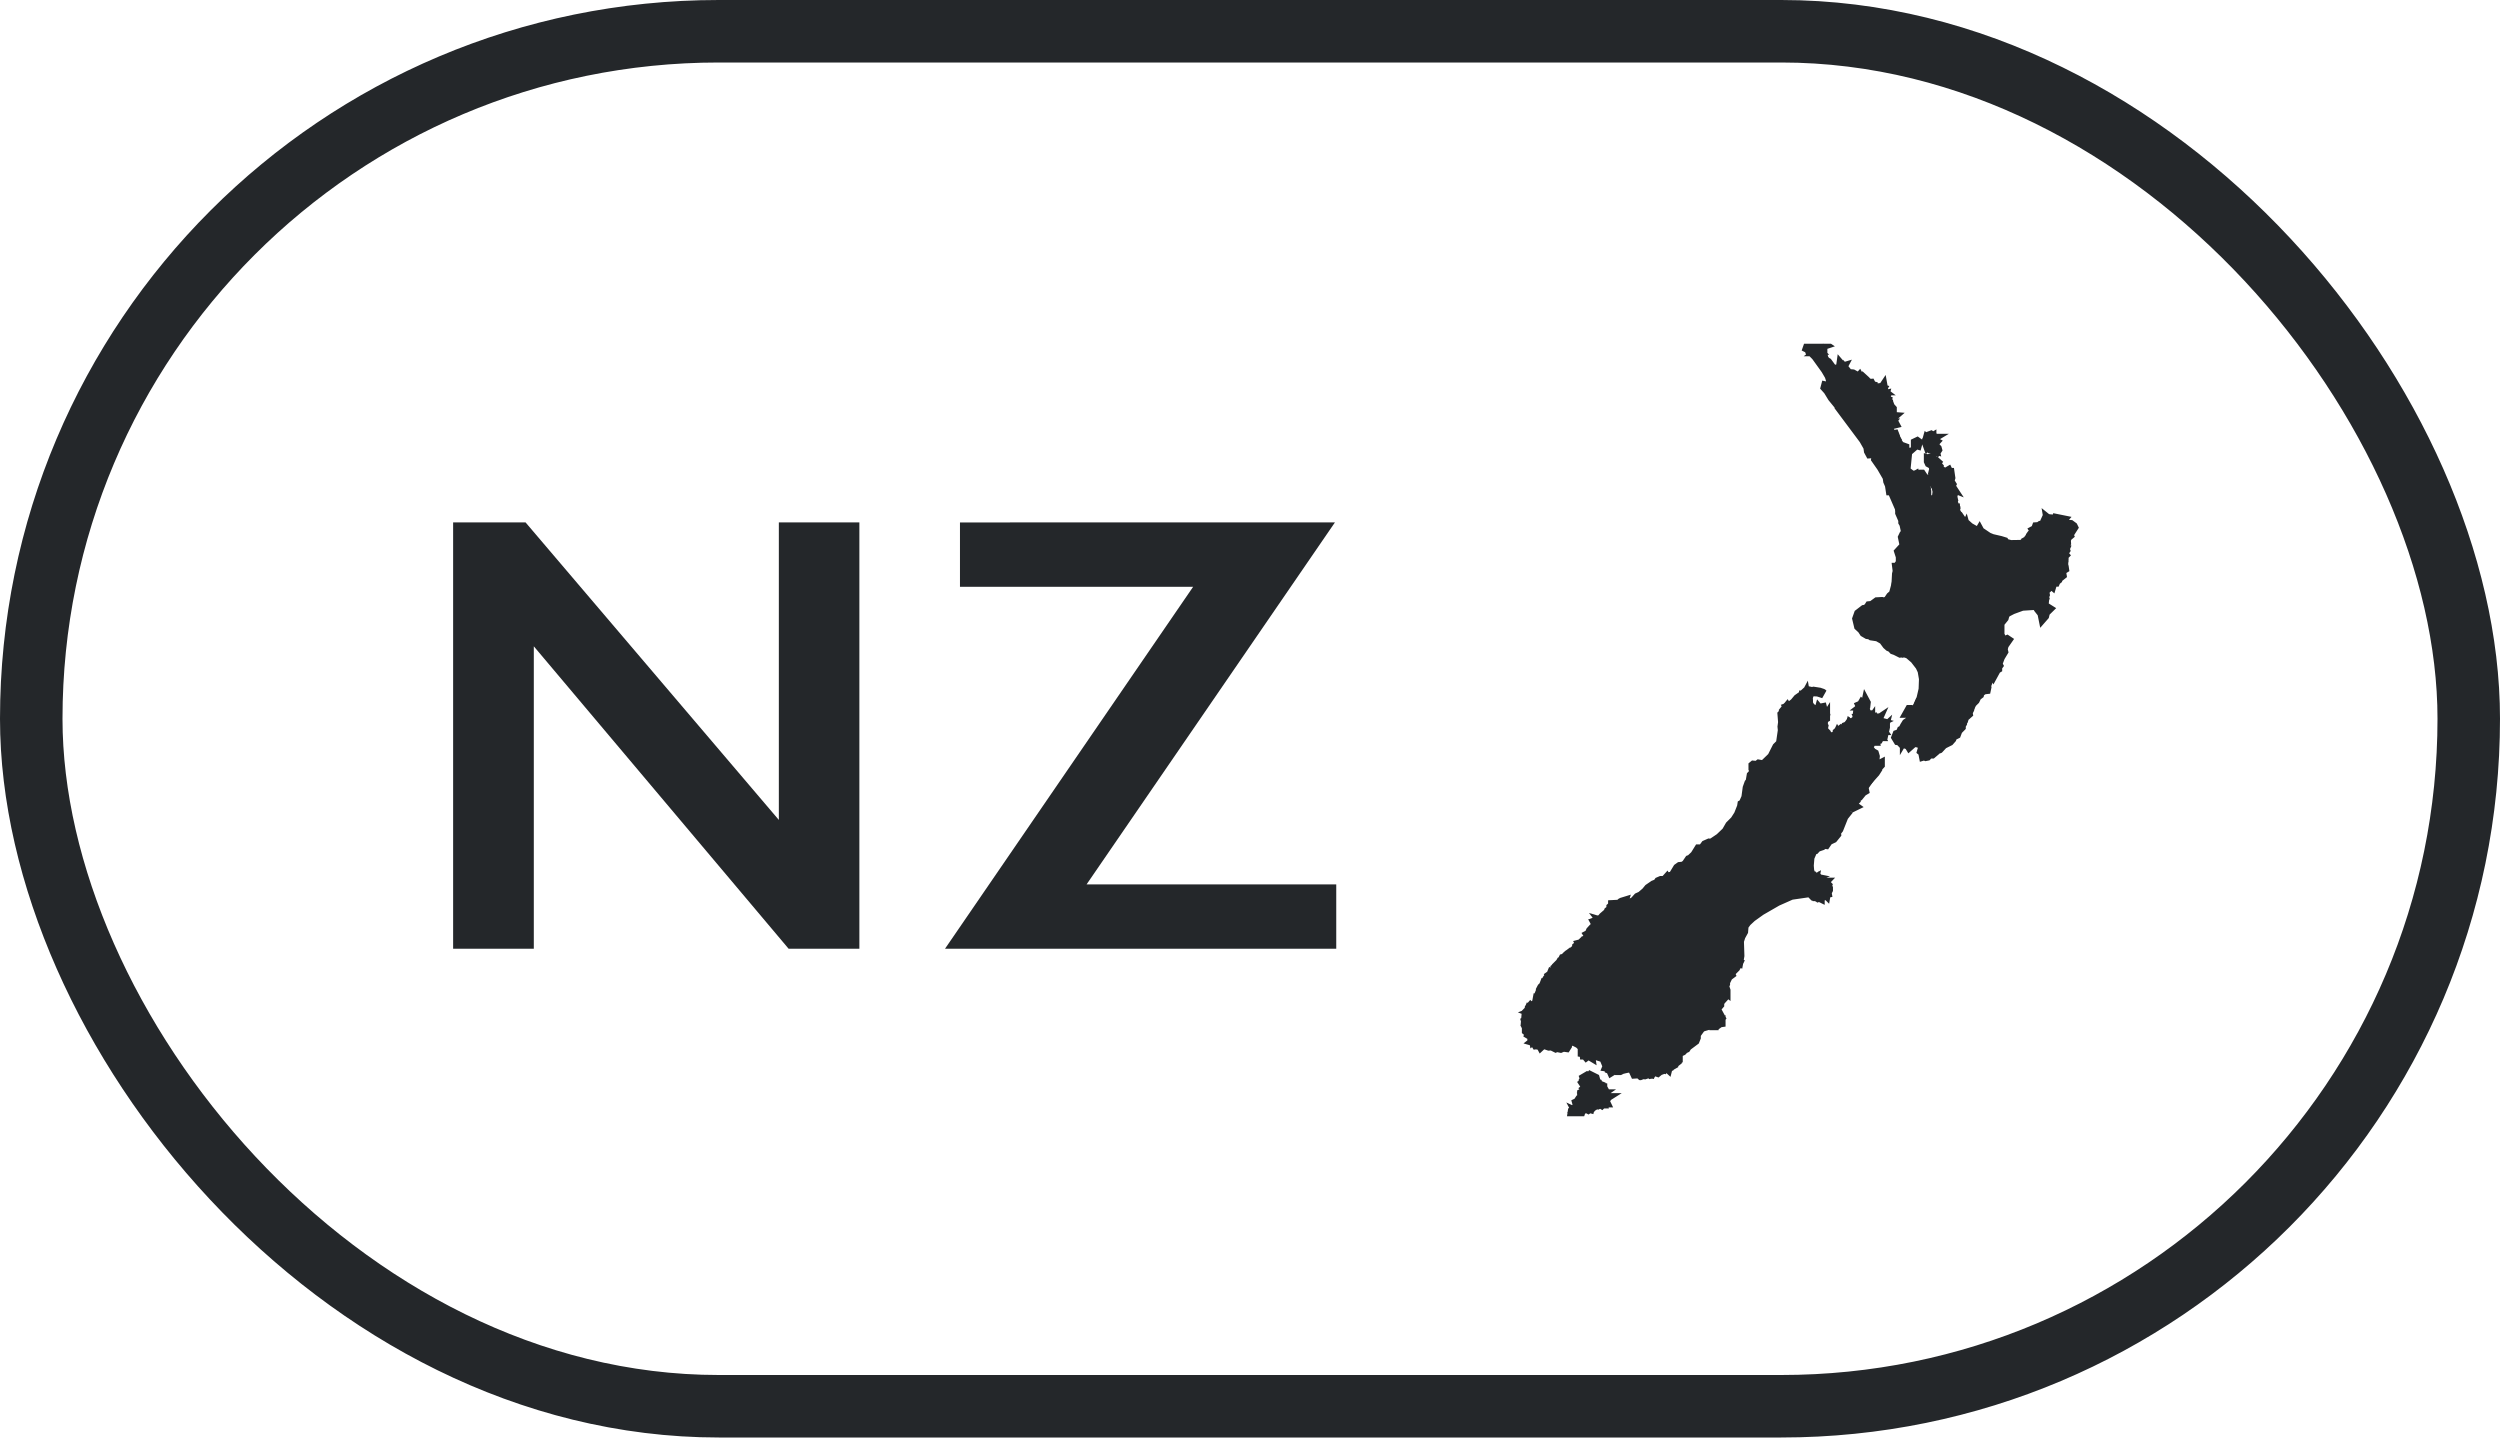
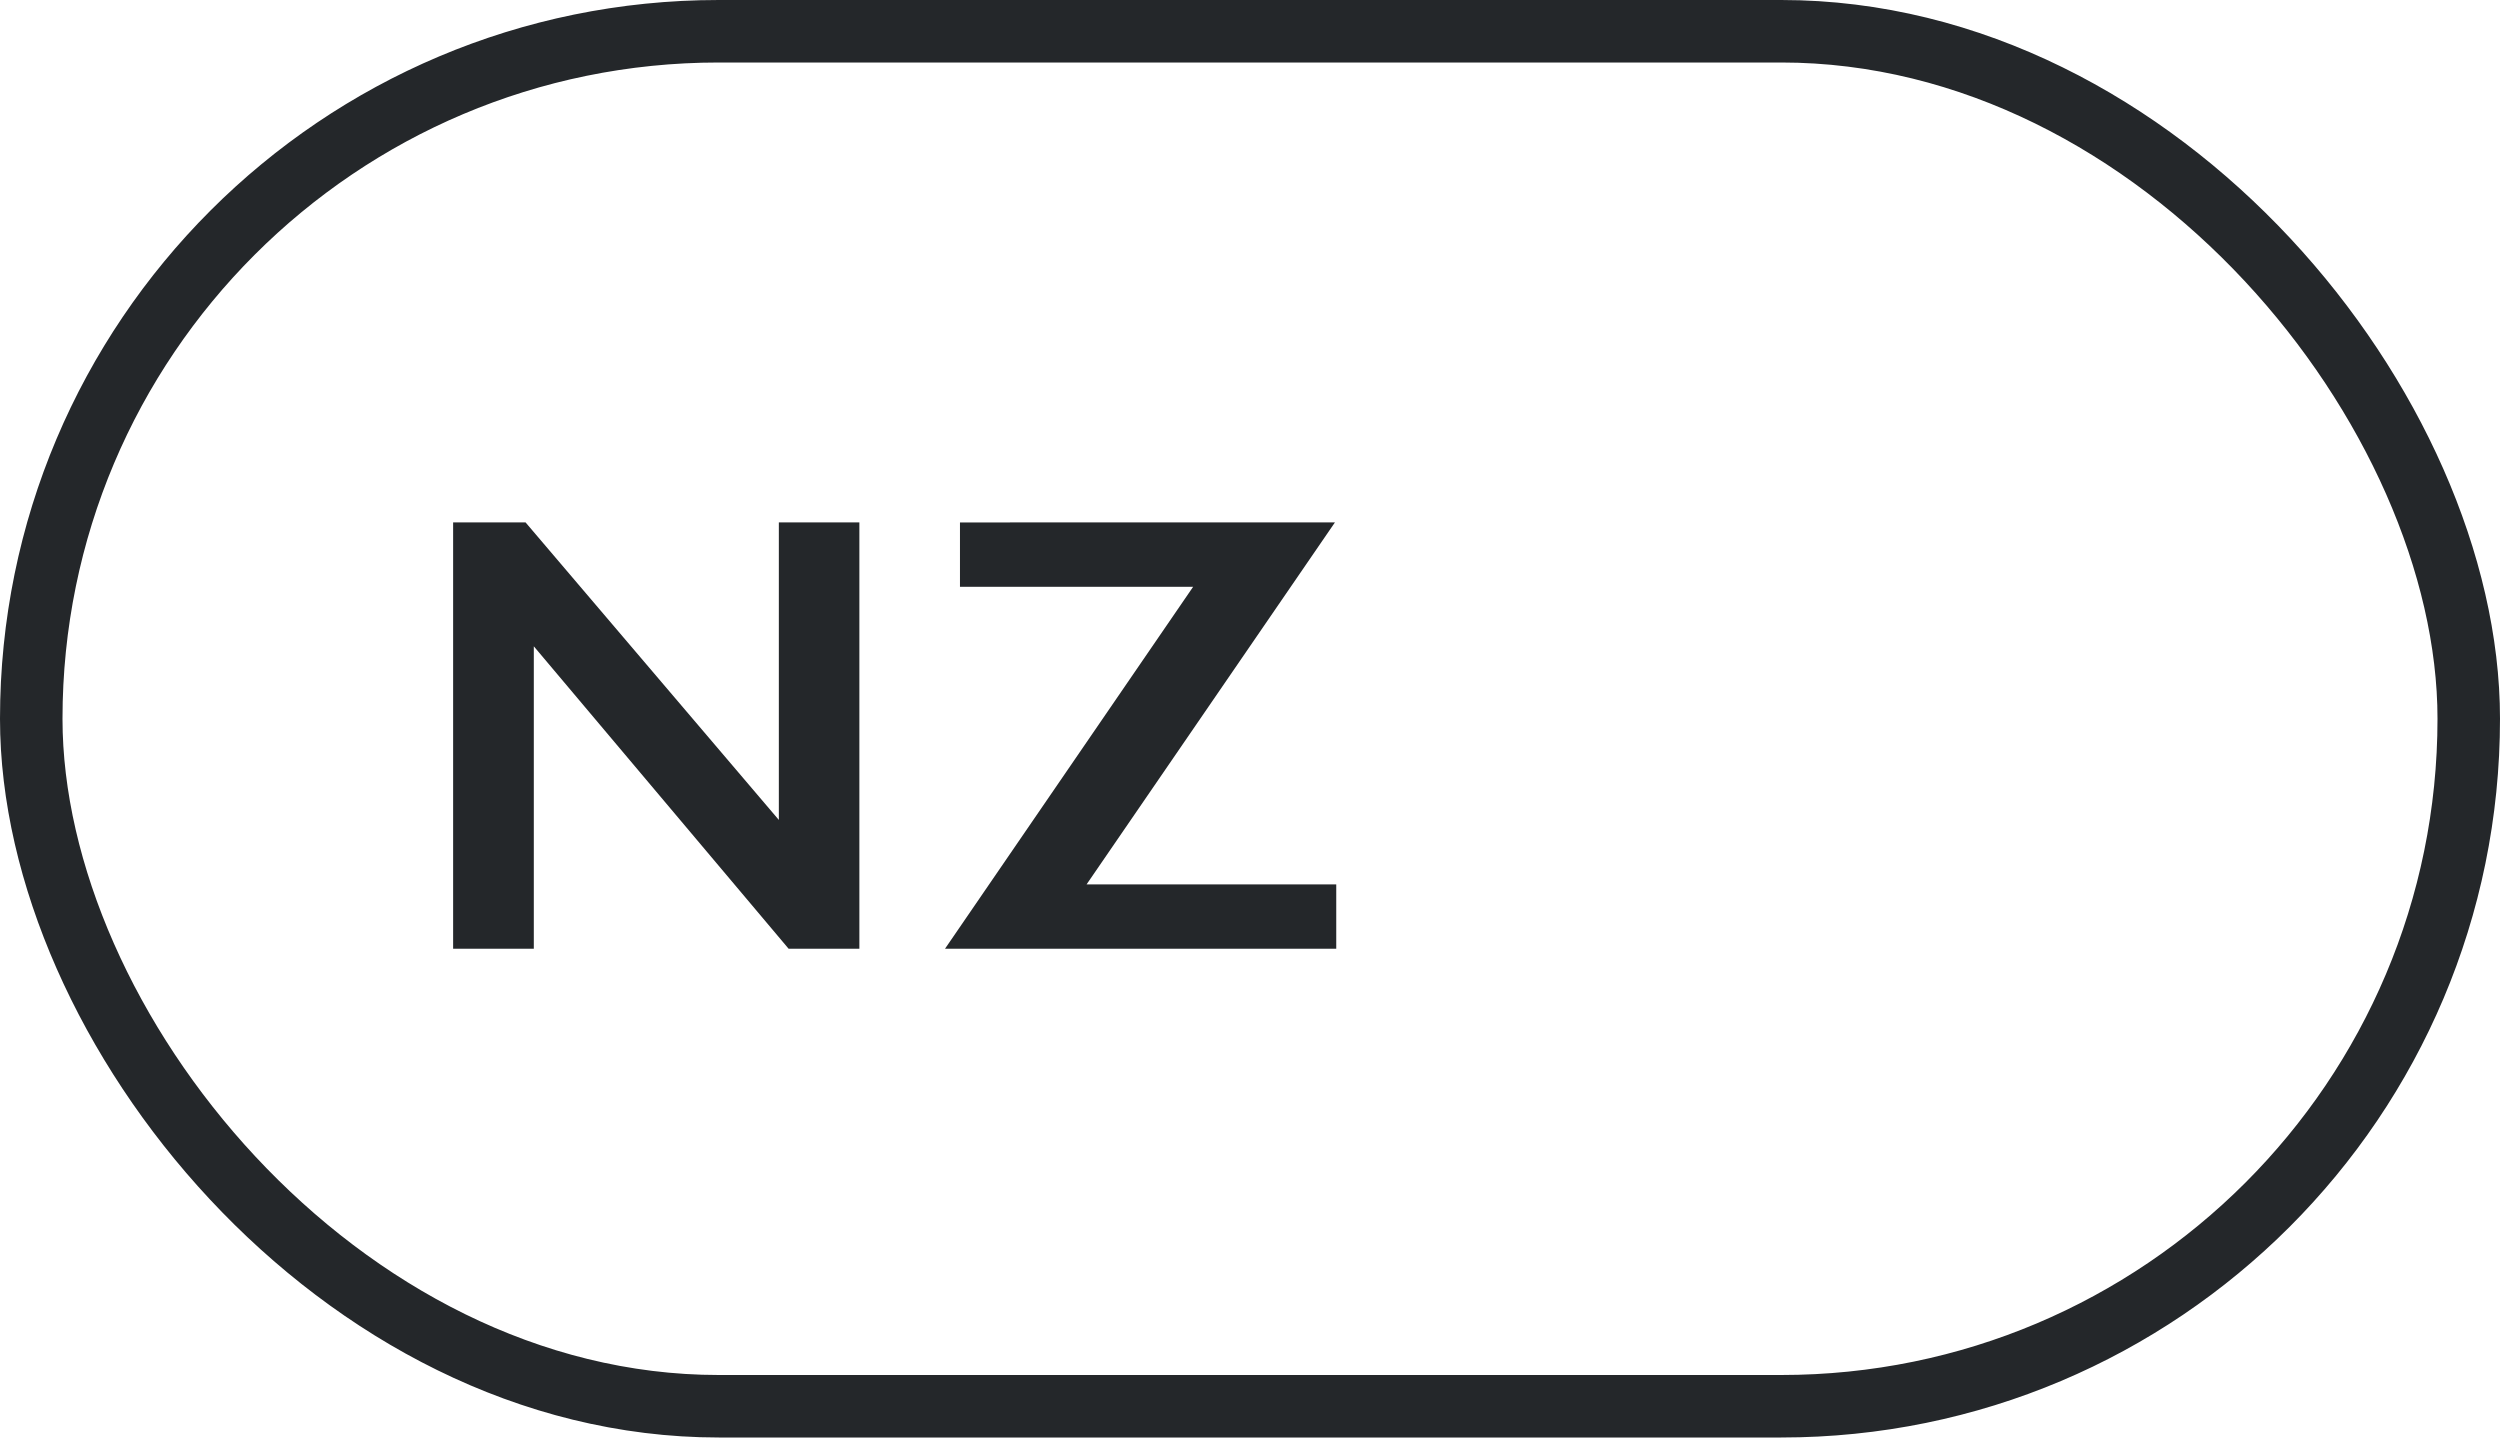
<svg xmlns="http://www.w3.org/2000/svg" width="80" height="46" viewBox="0 0 80 46">
  <defs>
    <clipPath id="clip-path">
-       <rect id="Rectangle_48" data-name="Rectangle 48" width="18.753" height="24.72" transform="translate(48 14)" fill="#fff" />
-     </clipPath>
+       </clipPath>
  </defs>
  <g id="NZ_black_outline" data-name="NZ black outline" transform="translate(-5868 -445.5)">
    <path id="Path_282" data-name="Path 282" d="M16.818,19.717l8.105,9.521V19.717H27.5V33.36H25.236l-8.154-9.678V33.36H14.5V19.717Zm25.9,0L34.771,31.3H42.76V33.36H30.24L38.18,21.778H30.719v-2.06Z" transform="translate(5868 442.5)" fill="#24272a" />
    <g id="Group_18" data-name="Group 18" transform="translate(5868 442.5)" clip-path="url(#clip-path)">
      <path id="Path_283" data-name="Path 283" d="M61.489,18.328l.039,0-.026.031.015.051-.019.04-.062-.072.034,0,0-.045Zm-.026-.157.033,0,.016.024-.015.026-.019-.01-.037.025.017.054-.032.056H61.38l-.022-.012-.037-.008-.018-.013.013-.019h-.052l.014-.022-.039-.029-.039.039,0-.073.042-.007,0,.031L61.3,18.2l.011.036h.046l.009-.04.061,0Zm-.368-.036.028.021-.009.078-.024.024-.016-.022-.018.031-.073.005-.018-.03.016-.035.075,0,.037-.039Zm-.11-.606.055.043-.007.071-.015-.025-.044.017.008-.015-.034-.021Zm.367-.4.033.024-.024.089-.072-.021,0-.062Zm-.664-.043.121.178.148.054v.027l-.037.024.007.032H60.9l.014.054.023-.006.049.04.042-.007-.031.027-.036-.007-.046.024-.068.013-.019-.018,0,.065.026.025.044,0,0,.014-.046.054-.028.034.007-.073-.026-.014-.018.038-.02.029.046.024.006.089-.033-.01.015.04h-.022l0,.023.058.084.047.007.012-.036.095-.025-.007.049-.088.009-.02.031-.046.007.052.09-.02.035.037.13.054.076-.048,0,.019-.016-.041-.035-.035.033-.062.013-.051-.093.02-.039-.046.044v.022l0,.035.016.017,0,.068.051.052.017-.056.033,0,.024-.033.062.01.008.038.023,0,.016-.033h.082l.02.045-.042.068.067-.06.014,0,.069.069.043-.007-.011-.049.078-.013.046.055.015.015.035.058.055-.033.026.042L61.5,18.5l.084.049.051.082-.017.039-.1.028-.049-.041-.028.01,0,.07-.1-.011-.02-.032-.064.082-.03.1-.048,0-.03-.029-.018.026.011.036.014-.015.035.036.036.075-.027.049-.087-.007.02.032-.023.019,0,.05-.1-.024,0,.051-.06.036-.07.037-.009-.016-.019.019.006.044-.024.021-.059-.055-.214-.494v-.047l.036-.016.062.012.03-.024.046.015.008.045-.023.03.029.038-.01.06.041.014.028.154.04.007-.048-.144.033.013.031.008.064-.01-.126-.021-.023-.026.073-.021.052-.066.026,0-.005.034.089-.1.037.022.027-.014.008.028.041-.033-.035-.026-.026.027-.021-.006-.021-.007-.061-.074-.073.016.012-.018-.046-.03.048-.043-.027-.05.048-.01.041.025.016-.027-.056-.01-.026-.007-.061.026-.034-.023-.037.014-.07.081-.02-.012-.023.052.012.035-.055-.017-.009-.021-.014.041-.066.048-.037,0-.028-.182-.055-.126-.018-.125-.186-.322-.183-.262.01-.064.047-.024.05-.012.1.178.109.066-.018.066.016.009.039.036.048-.027.006-.024-.046-.023.016-.037.035-.016-.055-.14.032-.1-.052-.048-.012.025-.039.01-.046-.049-.016.018-.05,0-.042-.028.024-.116.022-.014.085.039.074-.03.009-.038.08-.065.02.014.014-.052.075-.028,0-.05.074-.028,0-.05.049-.038Zm1.105-.164.024.016L61.8,17l.024-.014,0,.037.03,0-.03.018.006.041.013,0,.1.055-.032.035.005.058-.025.012.03.059h.027l.049.051.011.04-.04.062-.073-.032.008-.023.021.006-.009-.036-.041.02-.039-.007.009-.086-.054.014-.01-.029-.02,0-.07-.058-.019.025-.015-.042v-.048l.026,0,.016.032h.031l-.017-.037.007-.03-.018-.019.023-.014-.066-.021.007-.025.019.017.068-.026L61.708,17l0-.046Z" fill="#24272a" stroke="#24272a" stroke-width="0.282" />
      <path id="Path_284" data-name="Path 284" d="M62.648,19.479l.033.018.107.158.11.118-.013.016-.1-.089-.013.045-.062-.034,0-.056.06.018-.127-.146Zm.359,2.98.037-.035.034,0v-.051l-.027-.04.031-.043-.033-.048-.007-.1-.039,0-.012.035-.055-.009-.075-.091-.028-.059h.025l-.037-.036-.017-.044.019-.007.01-.074.149.042.06-.053-.122-.143.048-.089v-.051l.019-.007-.12-.054-.029.011-.017-.043-.077.01-.012-.035.023-.019-.008-.047.039,0,.086-.1.024.07.03.009,0,.039H63l.071-.037v-.019l.043-.007.027.039-.034.073.085.037.046-.108.13.049-.012-.035.049-.209-.058-.067-.083-.017-.052-.059-.043.007-.055-.028,0-.039-.016-.024-.019.007-.041-.114.019-.007-.042-.133.018-.027-.021-.032-.019.007,0-.031-.071-.052-.1,0-.071-.052-.008-.047-.051-.04-.063-.005,0-.039-.03-.009-.018-.062.052-.029-.025-.02.008-.023-.035-.016.009-.023-.026-.039.019-.007-.049-.021.028-.1-.035-.105-.094-.142.006-.062-.048-.091.037-.034-.038-.075.036-.053.036.056h.058l-.022-.051-.019.007-.016-.024.032-.041.02.013.027-.029-.018-.043h.023l.012-.034-.02-.013.036-.013v.045l.075.12-.02,0-.013-.033-.036.02-.02.063h.028V19.5l.041.054-.084.036.048.037-.034.01-.009.034.028-.017.016.041.026-.032.01.033-.029.014.046.02-.016.023.013.029.037-.028.03.026.026-.021-.025.058.08.009,0,.042.06-.047.026.017,0,.048.023-.049.01.036-.033.05.011.022.037-.037.066.009.008-.027-.032-.017-.05-.038v-.053l-.021-.014.012-.012.119.108.254.144L63.324,20l.021-.036.021.039.261.176.125.051.268.062.12.037.025.047.156.042-.107-.011v.031l.057.009.016.029.027.005.033-.022-.005-.036.339-.005.137-.065,0-.028.088-.05.011-.043.043-.036.006-.048L65,20.1l.05-.043L65.1,20l-.023-.036.056-.03.029-.081.081-.006.046-.033.05.006.049-.04.028-.062.016.028.054,0,.057-.073-.012-.072.036.029.042-.021.062,0,.038.1h-.1l-.09.028-.008.023.039.122-.023.019.012.035-.027.031.033.046.06-.055.053.057-.15.152-.156.483-.019.008-.182-.164-.034,0-.017-.023-.029.012.046.08-.036.035.021.011,0,.038-.048.019-.016.046.017.023-.081.023,0,.031-.067.042-.093.023.011.016-.023.019.028.039-.053.131-.33.171.026.159H64.46l-.022.039-.035-.016-.024.07-.029.011.011.016-.062.015-.03.062-.034,0,0-.02-.056.023-.035.054.011.016-.058.073-.087-.006-.052-.059-.042.026-.021-.012-.036.035-.04-.024-.028.011-.016.046h-.024l.007.027h-.049l-.016.117.015,0-.027.03.011.086-.154.16.028.11-.239,0-.046.109.043.114-.045-.013-.067.026.038.056-.082.022Z" fill="#24272a" stroke="#24272a" stroke-width="0.282" />
      <path id="Path_285" data-name="Path 285" d="M57.931,28.162l.015.059-.012.037.023.034L58,28.3l.034-.023.021.013,0,.042.039-.015.011.017-.028.032,0,.063.017.026.041.006v.021l-.03.065.039.039.059-.023.023.034-.012.037.043.027-.012.037.049.035.051,0-.02.007-.038.09.041.006.029-.012.033.031-.012.037.027.022.029-.011.006-.046.12-.024.01-.058.049-.018.036-.057,0-.042.035,0-.1-.017.008-.024.035,0,0-.033.133-.094-.007-.029.064-.014.008-.024,0,.021h.025l0-.033.078-.03.021.013.008-.024.039-.015-.007-.029.035,0-.033-.105.033-.024,0-.042.037-.036.05,0,.034-.078.048-.019,0-.033.056.01.026-.053.081-.043-.007-.029.029-.066.04.005.041.081.041-.049.2-.039.028.042.121-.008-.015.07-.163.235-.021.074.017.085-.067.04-.12.148-.061.033-.023.031v.042l-.082.078-.013.089.055.039-.047.023-.027-.046-.076.015-.13.112-.041.128.03.017-.063.079-.159.4-.079.1.007.066-.111.137-.149.07-.084.122-.056-.008-.071.05-.154.052-.062.066h-.036l-.06.087-.073.17L57.9,30.7l.012.152.048.172-.009.01-.027-.071-.036.055.049,0,.012.021.046.007,0,.028.045.009-.123.045-.065,0-.039.029.013.065.016.015.018-.054.009.038.023-.007.018-.055.036,0,.015.031L58,31.145l.008.014.065-.037-.022.108.015.01.056-.122.033.033.014-.009.028.019-.037.1.01.031.056-.13.023.033.021-.01.023,0,.024.016,0,.039,0,.031.04-.044.038,0-.018.019.043.033-.011.029.028.013.015-.031.033.034-.017.039.031.014.015.04,0,.06-.023.045-.024.013.009.054-.03.006-.006.034-.031-.031-.027.071-.1.029v-.027l-.043-.042.009-.068.035-.036-.029,0-.01-.025.035-.009,0-.036-.029,0-.013-.026-.033.025.013.09-.024.03.009.068.047.052v.035L58.19,31.7l-.035.017-.039-.021-.047,0-.019-.02-.014-.034-.03.012-.034-.035-.026-.04-.051-.01-.571.083-.451.2-.52.3-.292.209-.156.145-.122.168.025.026-.009.111-.085.154-.049.153.015.468-.038.218-.044-.017-.056.011-.085-.035-.03.012-.033-.033-.061,0-.059-.033-.046.007,0-.022-.1-.018-.283-.128-.066.072-.019.088-.016-.005-.022.043-.08.032-.028.034-.021-.014-.054.033L54.5,33.8v-.058l-.042-.007-.028.034-.056.01-.012-.018-.048.042-.18.013-.007-.032-.032-.01.024-.021-.019-.05-.059-.034-.049-.1L54,33.529l-.08-.3-.074-.017-.079.053-.107-.05-.043-.165-.025.021v.057l-.11-.015L53.513,33l-.035-.055.027-.056-.007-.031-.074-.017-.03.012-.049-.038.024-.02-.017-.027.033-.046-.023-.036.025-.02-.007-.031.025-.02-.012-.018-.013-.04.02-.007,0-.114-.058-.091.03-.011.011-.061.055-.031-.012-.018.035-.024-.007-.031.036,0,0-.043.03-.011-.007-.031.03-.011.011-.06L53.6,32l-.022-.148.03-.011.027-.054h.026l.015-.072.1-.059.031-.067.052,0,0-.043.06-.023.008-.025.042.006,0-.043.024-.02-.017-.027.046-.006.038-.037,0-.078.083-.043.016-.051-.017-.082L54.2,31.1l.016-.05.045-.006.064-.091h.061l.082-.064.035.053.07-.027.036-.058.046-.007.016-.05.07-.027.018-.029.018.026.046-.007.008.03.046-.007,0-.034.062-.057-.023-.035.038-.037.066-.014-.019-.048.078,0,.059-.044.012.017.03-.011,0-.034.066-.014v-.055l.03-.011.051-.075.032.01,0,.034.056-.01.047-.062,0-.034.05-.019-.023-.035.044-.028-.007-.03.03-.012-.012-.017.037.018.024-.02-.007-.03.03-.012.011.017.059-.045.021.014.04-.015,0-.043.034-.024-.015-.06.113-.076-.016,0,.008-.025.052,0,.034-.024.048.014-.008.025.02-.008.048-.04-.011-.017.019-.029.031.01.038-.037.033.031.105-.03.037.018.074-.04.039.04.03-.011.052-.053-.028-.022.009-.025.04-.016,0-.1.081-.01.044-.028.013-.038.046-.007,0-.064.048-.04.011-.059.08-.031-.007-.03.065-.014.021.013.1-.038-.012-.017.02-.008-.012-.017.031-.066.083-.043v-.055l.072-.061.007-.046.075-.018.088-.11.079-.03.021.013.044-.028,0-.088h.026l0-.042.032-.045L57.59,28.5l.065-.014.054-.085.069-.026.018-.028-.011-.071.048-.039-.015-.059.069-.026.008.029Z" fill="#24272a" stroke="#24272a" stroke-width="0.282" />
-       <path id="Path_286" data-name="Path 286" d="M65.81,19.587l.213.043-.036.041L66,19.7l.025.011.035.035.045.022.156.013.084.062.017.035-.15.234.011.025-.067.057-.029.1.005.077-.081.091v.047l.053.024-.014.033.016.045-.021.031-.053.019-.008.04.056.065-.026.027,0,.05-.038.028.036.046v.04l-.009.038v.094l.015.047.01.069-.05.031-.042.072.016.1-.126.1-.009.038-.058.047-.017.04-.03,0-.067.051-.017.056-.081-.07-.06.021-.047.053-.008.07.056.013-.065.061-.022.071.012.066-.026.045.013.034-.017.122-.079-.025-.017-.023.022-.039-.017-.023-.023.019-.027-.019,0-.031-.037.035-.038-.035-.031.043-.013-.035-.014.016-.081-.008L65.074,22l-.027.031L65.009,22l-.029.012-.011-.085-.04,0-.033.023-.04-.073-.029.011-.038-.054.018-.027-.014-.054-.055-.008,0-.019-.029.011.056-.112-.081-.028-.059,0-.067-.043,0,.109-.263-.134.062-.015-.011-.016.029-.011.024-.07.035.016.021-.039h.024l-.026-.159.33-.171.053-.131-.027-.039.023-.019-.011-.015.093-.023.067-.042,0-.031.081-.023-.017-.023.016-.046.048-.019,0-.038-.021-.011.036-.035-.046-.08.029-.011.017.023.034,0,.182.164.019-.008.156-.483.15-.152-.053-.057-.06.055-.033-.046.027-.031-.012-.035.023-.019-.039-.122.008-.023.09-.028.1,0-.038-.1.122.016Z" fill="#24272a" stroke="#24272a" stroke-width="0.282" />
      <path id="Path_287" data-name="Path 287" d="M63.567,24.955l-.049,0-.038-.036-.018.028-.078-.041-.008.024-.071-.013-.013-.036-.062-.017.008-.024L63.2,24.82l.056-.043-.033-.029.02-.06-.032-.029.012-.036-.039-.109.03-.064-.048-.033-.019-.045-.03-.008.02-.06-.036-.016v-.02h-.05l.008-.024-.043-.045-.04,0v-.02l-.08-.009-.028.031-.06-.069.043-.08-.026-.02L62.841,24l-.011-.016.032-.043-.021-.012.083-.269-.008-.047.019-.008v-.052l.033-.023-.058-.048.024-.071-.058-.048.063-.015.034-.075.044-.007.018-.028.076-.03.03.008-.03-.13.018-.028-.015,0,.037-.035L63.136,23h.024v-.02l-.047-.032h-.049l-.007-.028.019-.007v-.051l.042-.027-.015-.075-.067-.044-.059,0-.041-.095V22.55l0-.031.081-.042-.011-.016.157.14.082-.022-.038-.055.067-.026.045.013-.043-.114.046-.109.239,0-.028-.11.154-.16-.011-.086.027-.031-.015,0,.016-.117h.049l-.007-.028h.024l.016-.046.028-.011.041.024.036-.034.02.012.042-.026.052.06.087.006.058-.073-.011-.016.035-.054.056-.023,0,.02.034,0,.03-.062.263.134,0-.109.067.043.059,0,.081.028-.056.112.029-.012v.019l.055.008.014.054-.018.027.038.054.029-.012.04.074.033-.023.04,0,.011.085.029-.011.038.035L65.077,22l-.011.105.081.008.014-.016.013.035.032-.043.038.035.037-.035,0,.031.027.02.023-.019.017.023-.022.039.017.023.079.026-.02.084.022.1.021.025.046.017.019-.012.062.039-.113.111-.027.114-.063.072-.031-.154L65.3,22.58l.024-.012.052-.128-.045-.045-.027.034-.111-.04-.115-.01-.369.024-.311.114-.16.083-.068.058-.032.117-.11.135-.041.021-.044.093-.015.1.022.053.052-.013v.147l.065.137.09.047.069-.03.027.018-.115.165-.033.127.018.079-.106.176-.064.17-.012.056.021.041-.033.044V24.4l-.038.023-.084.154L63.8,24.56l-.059.021-.088.071-.007.109Z" fill="#24272a" stroke="#24272a" stroke-width="0.282" />
-       <path id="Path_288" data-name="Path 288" d="M60.321,26.212l.017.011,0,.047-.036.163-.034-.022-.027.038-.022-.02-.039.014-.042.054H60.1l-.005-.028-.027.028L60,26.509l.046-.065.054.012.033-.024.015-.013-.021-.007.012-.021h.044l0-.029.043-.013-.013.032h.042l-.011-.016.045-.024.014-.057-.043.039-.023,0-.061-.01.025-.029.042.006.036-.024Zm-.434-.282.009.056-.04.049L59.84,26l.037-.042-.035-.011Zm-.127-.058.043,0-.013.049-.026.021-.016-.067-.022,0-.018.018.022,0-.011.024-.023.014.009.042-.014.012-.031-.02L59.624,26l.006.021.039-.01-.016.025-.042.023-.019-.012-.021.036-.065,0,.015-.058-.035.048-.026-.014-.018.026.055.023-.061.039.026.007-.011.057-.01.014v.022l.02.011-.009-.024.02-.01.021,0,.031-.075.039.02.015-.019.023.017.043-.013.056.014-.063.013-.007.029-.049-.01-.014.035.042.006-.007.04-.055-.014.012.035-.031.007.007.017-.085.017.011.04.09-.043-.028.04.042-.008.011.043-.032.052.008.045-.04.017-.041-.028.016.035-.065.018.017.039.011-.041.04.046.05.009.01-.02-.032.01-.025-.039.085-.017.086-.061-.065.011-.032-.005,0-.016.122-.036v.021l.033.011.064-.037.027.006L59.8,26.4l.077.016.07-.043-.1.014-.017-.008.007-.031-.083.044-.023.021,0-.039-.058.048-.044,0-.036.024.012-.06.023-.019-.027,0-.014-.051.077-.031-.029-.007.01-.022.032.009.005-.058.014.011.046-.023-.036.07.023.069.011-.043.029.015v-.064l.024-.014.039.035.012-.013-.039-.075.009-.022.032,0,0-.062-.021.011-.037-.019-.026.039-.039.013-.043-.01L59.7,26.1l-.025-.023.075-.006-.034-.045.01-.016.036.02,0-.047.029-.007L59.8,26l-.014.02.014.056.019-.012.016.016.029-.041,0,.034.025.007.035.066-.015-.11.065.047,0-.043.028-.026.027.052.073-.049-.02.045-.031.006.005.054-.014,0-.007-.025-.024.027.074.053.033-.059.027.006.015-.028.041.011-.037.018,0,.047-.054.045.022.024,0,.034L60.1,26.26l-.022.013V26.3l-.032.012.014-.029-.02,0,0-.066-.024.053-.025-.014,0,.035.027.017-.008.026.057.007-.022.039.022,0,0,.023-.049.035,0-.032-.027-.022.006.077-.043-.018,0-.022-.018.024.01.029-.021,0-.016-.038-.026.053-.019-.014.01-.032-.022.02-.012-.011-.024,0-.021.031-.023-.018,0,.05-.039-.034,0,.052-.086.021-.011.026.151-.038V26.6l.038-.061.043,0,.025-.01.091-.028-.017.049.023-.017.013.027.025-.024.036.05.013-.019-.036-.028.017-.015.02.021.052-.02.04,0,0-.021.053-.035-.032.039.011.029-.03.016.012.022-.039,0-.046.044.029.031-.012.022-.034.01-.017-.028-.014.051L60,26.7l.006.024-.039,0-.009-.019.031-.018-.01-.017.028,0,.044-.065-.042-.01,0,.022-.035.029.015-.058-.047.027-.012.066-.059.106-.023,0-.03.094,0,.076.081.1-.043.016,0,.03.044.014.051-.022.035.02.027.09-.012.123.031.08.047.036.015-.011.053.024.027-.014,0,.036-.083.09,0,.038-.075.117-.162.181.015-.07-.121.008-.028-.042-.2.039-.041.049-.041-.08L59.4,27.8l-.029.066.007.029-.081.043L59.27,28l-.055-.01,0,.034-.048.019-.033.078-.05,0-.037.036,0,.042-.033.024.033.105-.035,0,.007.029-.039.015-.008.024-.021-.013-.078.03,0,.033h-.025l0-.021-.008.024-.064.014.007.029-.133.094,0,.033-.035,0-.008.024.1.017-.035,0,0,.042-.036.057-.049.019-.01.058-.119.024-.006.046-.029.011-.027-.022.012-.037-.033-.031-.029.012-.041-.006.038-.09.02-.007-.051,0L58.26,28.7l.012-.037-.043-.027.012-.037-.023-.034-.059.023-.039-.039.03-.065v-.021l-.041-.006-.017-.026,0-.063.028-.032-.012-.017-.039.015,0-.042-.021-.013-.034.023-.041-.006-.023-.034.012-.037-.015-.059.02-.007-.013-.038.019-.082.035,0L58.038,28l-.013-.038.043-.027.011-.058.049-.018,0-.033.02-.007.008-.024-.038-.039.012-.036.029-.011,0-.041.107-.115-.03-.063.014-.016.027.022.076-.05.081-.116v-.074l.1-.037,0-.033h.025l.026-.052v-.021l.011-.057.021.013.058-.023.036.018.073-.018L58.765,27l-.059-.051.036-.056.029-.011-.015-.058.078-.031.03-.065.085-.056-.005-.062.078-.085.016-.049.044-.007.012-.037.073-.019.018-.082-.013-.038.035-.131.046.039-.031.044.046-.027.008.039.019,0,.014-.018L59.29,26.2l.085-.019,0-.018.056-.024-.033,0,.007-.027-.081.045-.026-.039.042-.042.027-.02.01.018.013-.032.019.017L59.437,26l.02.031.026-.01-.016-.035.033,0-.005-.03.036-.014.008-.041.029.012-.033.1.04.01.033-.06.021.007.029-.034-.016-.029.037,0,.067-.07Zm-.054-.415.016.03-.012.107-.025.02,0,.04-.058.123-.048.023-.055.091-.085.04.032-.1-.04.016.016-.123.017.045.057.021.017-.011-.049-.026-.012-.072.047-.078-.013-.029.048-.021.019-.033.019.019-.032.06.019.014-.011.058.039-.055.047.011.008-.03H59.6l.074-.057,0-.022.019,0Z" fill="#24272a" stroke="#24272a" stroke-width="0.282" />
      <path id="Path_289" data-name="Path 289" d="M63.518,24.951l.049,0,.016.048-.015.071-.085.01-.119.084-.015.062-.08.061-.058.12-.095.094-.064.122-.009-.03.017-.028-.037-.017L63,25.486l-.087-.018-.029-.041-.029.011-.062-.017,0,.065-.016,0,.012.016-.06,0-.043-.024-.022.04-.041,0,.008.028-.045.008-.016.048-.033-.029-.056.044-.033-.028-.014.016-.021-.013-.027.032-.062-.017.037-.088-.022-.013.014-.016-.027-.02-.014.016-.027-.02-.07.007L62.2,25.5l0,.02-.031-.008-.012.036-.048.02-.217-.112-.047.092-.066-.005-.033-.029-.029.012-.006.044-.056-.009L61.6,25.6l-.042-.025-.023.02-.046-.013-.008-.028.035,0,0-.02-.052-.021,0-.02-.048-.005.039-.082.081-.35.012-.331-.044-.255-.07-.149-.171-.222-.189-.162-.143-.049-.029.007-.025-.016.062-.091.056-.009L61,23.738l.054-.03v-.02l.064-.014-.011-.016.023-.019L61.11,23.6l.018-.028-.011-.016.1-.038-.037-.037.019-.008-.02-.084.043-.1-.042-.045-.014-.076-.034,0-.069-.085.009-.023-.038-.057h.024v-.02l.013-.036-.057-.049-.04,0-.012-.036.068-.1,0-.052.035.017.018-.027.03.008L61.1,22.7l.059-.074-.02-.013.029-.011-.02-.012.063-.014-.022-.032.034,0-.011-.016h.024l-.011-.016.028-.031.079.01-.047-.053.008-.023-.123,0,0-.031.019-.007-.035-.088-.034,0-.008.023-.017-.044-.043.007-.011-.016.018-.027-.02-.012.018-.028-.022-.032.017-.047-.031-.029-.047.038-.037-.056-.013-.056.014-.015-.027-.04.034,0,.012-.055.067-.026.056-.042.059,0-.012-.036.03-.062.015,0-.019-.063.074,0,.057-.022.041-.046.035.017.027-.031.035.017.053-.01.041.025.048-.019.009-.023.034,0,.026-.05.035.017-.007-.047.032-.042.018.063.058-.022.008-.023.053-.01.04.025.078-.01.057.068.1-.029.037-.034-.014.086-.074.069.012.036-.017.046-.076.12.033.068.019-.007.038.056-.054.081.059.088-.044.078.013.055.1-.017.079.01-.055.062,0,.051-.048.019.02.012-.017.047.052.04-.028.1-.109.215.16.039.053-.011.06.017.008-.024.081.029.045-.059.044-.007-.022-.032.056-.042.008-.023-.021-.012.115-.045.011-.055.163.007.09-.046.051.02v.071l.041.1.059,0,.067.044.015.075-.042.027v.051l-.019.007.007.028h.049l.046.032V23h-.025l.017.024-.037.035.015,0-.018.027.03.131-.03-.008-.077.031-.017.028-.044.007-.034.075-.063.015.058.048-.024.071.058.048-.033.023V23.6l-.019.008.009.047-.083.269.021.012-.032.043L62.84,24l-.018.028.026.02-.043.079.06.068.028-.031.08.009v.02l.04,0,.043.045-.008.024h.05l0,.02.036.016-.02.06.03.009.019.044.048.033-.023.02-.006.044.039.109-.012.036.033.029-.02.06.033.029-.056.044.036.016-.008.024.062.017.013.036.071.013.008-.024.078.041.017-.027Z" fill="#24272a" stroke="#24272a" stroke-width="0.282" />
      <path id="Path_290" data-name="Path 290" d="M58.775,26.519l-.047.033,0-.02-.1.082.021.012-.025.046.04.036.112-.065-.021-.076.016-.025.025.017.03-.041-.028-.049Z" fill="#24272a" stroke="#24272a" stroke-width="0.282" />
      <path id="Path_291" data-name="Path 291" d="M58.338,14l.06.04-.063.021V14.2l-.06.023.007-.049-.069-.005-.024.018.023.025h-.069l.029.024-.032.024.061,0,.043-.028-.017.047.041,0,.014.03v.014l-.019.028.023.008.016-.052-.046-.068.047-.009.072.252.059.078.057.032.084.115-.01.04-.019,0-.034-.029-.012-.05-.029-.016.026.083.037.008.069.084.124.039-.017.054-.043.025.005.1.031-.036.005.042.057.011,0-.022-.03,0,.01-.044.035-.028.009.035.023-.031-.071-.162.088-.012.06-.034.014-.1.024.028,0,.063.054-.016-.011.021L59,14.8l-.083.056-.05-.008-.014.035.021.083.044.055.028.019.119.007.033-.037-.02-.034.045-.037,0-.028.038.047.052,0,.036.051.067-.033.022.012.01.072.022.016.03.018-.015.043-.047.023.022.04h.037v-.064l.026.023.016-.023-.007-.033-.024-.007.01-.015.055-.009.025-.028.015.028h.037l.01.03.034.005.019-.023.035.032-.01.018.039.028-.02.013.019.064.04.04.154-.015.035.069.04.01,0,.028H59.9l-.03.039-.041-.046-.044-.049-.037.029.03,0,.021.042,0,.013-.059.033.14.007-.019.031.035.025,0,.056.033.017V15.6l.044.022.013.009.053-.017.055.028-.042-.043-.091.007-.022-.038.051,0-.046-.046.005-.032.074.064.028-.008.03.02.006-.054.048-.03.011-.032.044.016.015-.071.045-.006.014-.021.007.039-.028,0-.018.023.02.006-.009.015-.036.022.047.036-.04,0v.026l.062.1.057-.013-.007.027-.034,0,.038.019.008.027-.016.036-.021-.014,0-.043-.023,0-.01-.024-.015.04.029.009.023.088.024,0-.015.041.044-.011.02.024.021-.014-.008-.019.023.006-.007.047.037.022,0,.04.021-.008.017.046-.005.015-.018-.02-.012.019.026.065h.053l.038.042v.109l-.033-.019-.014.071.029.076.065.005-.024.021.017.027,0,.035-.018.042.063.119-.053.013-.046-.018.017-.012-.016-.034-.042,0,.01-.028-.021-.044-.016-.027-.067.014-.066-.033-.036.026-.014-.048-.034.029.02.073-.018.014.023.014.033-.062.013.05.08.021.033-.017.028.032.043,0-.043.055-.013.144.058.137.048.039.068-.01.027.07,0,.023.025.048-.049.038,0,.05-.074.028,0,.05-.075.028-.005.021-.009.031-.02-.014-.08.065-.026-.008-.01-.013-.048.073-.039,0-.019-.039-.043-.011V17.3l.054-.033.024.041.05.014-.054-.067.08-.057.017-.123-.036.118-.075.041,0-.039-.028.013-.045-.05.041-.011-.045-.009-.011.02-.028-.021v-.045l.025-.044-.03.021-.015-.011-.036,0v.068l.022-.015.037.042-.04-.01-.007.019.037.031.048-.02.046.079-.027-.007-.037.025v.02L60.1,17.3l-.042-.056-.021.007-.044-.04-.047-.078-.088,0-.108-.092.073.114.051.031.037.078.086.055.035.1,0,.051-.055.047-.142.01-.049-.091-.018-.127-.136-.239-.785-1.052,0-.026h.029l.005-.05.029-.035L58.9,15.9l.022-.005.009-.088L59,15.774l.039.028.013-.049.021.028.053-.062V15.69l.039,0,.008-.023-.064-.019-.026.091-.037-.02-.03.046-.092-.005-.026.025.012.034-.029,0-.019.147-.026.013-.209-.256-.085-.139.013-.012-.155-.173.014-.053.1.022.05-.071.009-.131-.042-.134-.117-.2-.31-.431-.171-.172L57.9,14.23l-.023-.061-.049-.024.035-.1.19.059.058-.033.008-.036.162.02Z" fill="#24272a" stroke="#24272a" stroke-width="0.282" />
      <path id="Path_292" data-name="Path 292" d="M66.717,43.861l.022.026-.04.063.006.027-.047.009-.043-.069ZM51.587,32.916l.03-.012.038.02.124-.023.054-.054.081-.03.032.011.107-.108.041-.015.018.027.064.022-.007-.031.059-.045.035-.024.048-.063-.012-.018.039-.116-.009-.053.03-.011,0-.035.138-.039-.013-.04.045-.028-.019-.049.061-.022-.007-.031.093-.011v-.022l.1-.046.025.058.141,0,.031-.011.007-.048.02-.007-.012-.018.04-.015.033.089.06.034.1-.072.017-.051h.062l.043-.049.072,0,.021-.063-.023-.036.017-.051.058.012.076-.017.028.023.021.148L53.545,32l-.011.06-.03.011.007.031-.03.011,0,.044-.036,0,.007.031-.034.024.012.018-.055.031-.011.061-.03.012.059.091,0,.114-.02.007.013.04.012.018-.025.021.007.031-.025.021.023.036-.025.02.009.054-.025.02.049.038.03-.012.074.017.007.031-.027.056.035.055-.028.113.11.015v-.057l.025-.021.043.166.107.05.079-.053.074.017.08.3-.007.048.049.1.06.034.019.05-.024.021.032.01.008.031.18-.013.048-.042.012.019.056-.01.028-.034.042.007V33.8l.033.033.054-.033.022.014.028-.034.08-.032.022-.043.016.005.019-.088.066-.072.283.128.1.018,0,.022.046-.007.059.033.061,0,.033.033.03-.012.085.035.056-.011.044.017-.088.161-.155.154-.012.032.014.032-.087.065-.086.178v.058l-.053.113.008.061.048,0,.011.033,0,.051-.018-.014-.028.025-.038.077,0,.033.034.037-.111.122-.04.07,0,.058-.045.052-.011-.021-.024.013-.014.046-.007.019,0,.05-.12.108v.043l.042-.026.042.017.017-.006.036.048.041-.013.024.05-.115.036v.049l-.033,0-.055.085-.088.051.111-.024.028-.061.068-.012.03-.013,0-.038.076-.036.01-.052.034.063-.029.039,0,.046-.052-.012-.02.017.018.018.079-.02,0,.061-.089.013,0-.036-.038-.025,0,.03.042.055-.035.025-.081-.016-.022.013v.037h-.014v-.038l-.131.017-.221.064-.063.041-.14.194,0,.1-.04.1-.244.182-.041.063-.059.027-.059.062-.139.064-.023.108.027.029,0,.071-.031.018,0,.032L53.624,37l-.143-.034-.058.026.021.022.05-.04.03.027.026-.013.029.027-.042.04.006.022-.072.041-.054,0v.035l-.033.015-.007.028-.046-.042-.014.014-.03-.021-.063.01-.014.049-.032-.008-.014.04.013.007-.059.022-.041-.011-.031.024.016.026-.018.015-.105-.036-.04.024-.021.008-.028.045-.028.009-.014-.016.011-.079h.025l.006-.05-.044-.032.008-.028.048-.007.041-.077-.1-.056-.031-.048,0-.023.041-.016,0-.046.021-.008,0-.037-.024-.038-.072-.031.013-.041.07-.052-.022-.015.029-.035L52.8,36.6l.03-.095-.018-.029.028-.058-.045-.03-.021-.075-.043-.007,0-.036.056-.034,0-.046-.039-.02.029-.035-.008-.032-.071-.031L52.651,36l0-.046.029-.035.013-.041-.034-.034.036-.085-.034-.034.014-.017-.038-.02-.009.027h-.063l.012-.063.025-.021-.036-.056,0-.118-.016-.006.016-.076.025-.021.005-.072.041-.016.023-.044.007-.049.039-.039L52.748,35l.017-.134.019-.03.067-.014.019-.031-.025-.06-.02.008L52.8,34.7l-.021-.073-.076-.041,0-.045-.035-.056-.084.067-.152.3-.035.025-.032-.011,0-.036-.022-.015-.031.011v.023l-.044-.03-.031.012-.005-.149-.037,0-.04-.043-.048-.016.019-.03,0-.068-.031-.069.014-.017-.022-.015-.041.016-.048.065-.067.014-.033.048-.119.033-.2.005-.031-.069.011-.062-.029-.047.019-.03-.066-.045-.012-.019.014-.017-.04-.043.015-.017-.038-.02.034-.047.009-.026.02-.008-.012-.019.021-.007V34.11l.037,0,.016-.075-.016-.006.029-.034-.018-.028-.082.03-.046-.052-.04-.043-.025-.06-.054-.026.017-.052-.042-.088.02-.007v-.08h.063l-.007-.032.029-.034.009-.026v-.058l.02-.007-.012-.019-.02.007-.025-.059.014-.017-.012-.019.039-.037-.022-.015.019-.03v-.022l.02-.087.03-.012-.007-.032.02-.007-.01-.076.083-.088Z" fill="#24272a" stroke="#24272a" stroke-width="0.282" />
      <path id="Path_293" data-name="Path 293" d="M50.893,37.42l.156.078.042.15.039.015.01.04.074.029-.012.048.089.012v.02l.009.019.02.034-.035.035-.11-.034-.008.028,0,.02-.024,0-.049-.037.029-.011-.05-.062.011.056-.036-.007-.019.036.017.047-.04.018-.059.076.076-.044.035-.052.039-.01.021.031-.008.025.057-.009.052.029.046,0-.083.058.075.016.019-.008.008-.043.044.006-.01-.068.04-.04.01.018-.026.022-.008.073.056.041-.02.025.01.021h.03l-.041.026.014.033-.019.02-.036-.014-.012.031.026.045.035-.007.019.04-.032,0-.007-.029-.035-.016-.039.027.015.053h-.026l-.018.018-.071-.042-.02.006v.034l-.024.011L51.1,38.34l-.073.045-.018-.024-.074.089-.044,0-.007.029-.023-.006-.038.027-.045-.024-.033.008-.012-.028-.052.023-.036-.066-.016.042-.027-.008.01.057-.032.021-.016-.016-.015.034-.038,0,.006.029-.045.026-.032-.015.013.025.107-.016V38.56l.024,0,.012.016-.028.074-.048.015.009-.051-.054.02.016.009-.026.038-.049.025-.069-.01,0-.031-.029.025-.026-.009.02-.133.046-.041.029.012.012-.035.059-.02.011-.022,0-.037-.017.028-.009-.014.049-.085-.03,0-.013-.048.03-.014.059-.09.045-.011.058.03.027-.012-.007-.025h-.02l-.009-.041.023-.023-.03-.012.008-.039-.024,0,0-.07.024-.013-.016.023.013.032.068-.009.058-.1,0-.059-.029-.025.018-.014-.01-.042-.073-.111.026-.017-.022-.067.032-.057-.01-.029.1-.059.066.036ZM49.1,36.191l.039.016,0,.022-.068.056-.01-.059Zm-.161-.129.043.025-.021.012v.032l-.04-.024Zm.368-.6.009.01-.107.05-.133.021,0-.021h.037l.018-.025Zm-.337,0,.037.024-.067.026v.019l-.054-.014.008-.037.057,0,0-.02Zm.43-.046.053.008.017.025-.091.032-.048-.012,0-.026.026-.024Zm-.228-.253.052.058.011.15-.009.056-.045.045-.034.01-.026-.022-.081.027,0-.019-.024-.011.02-.038-.067-.025L49,35.382l.031-.017-.011-.013-.03-.015,0-.033-.159.16.005-.058.069-.07.021-.051.011.007V35.25l.034-.04.018.02.08-.06.033.019.041-.028.013.023Zm.41-.918.01.033-.03.076.078.192-.039.012-.158-.126.054-.1.063-.078Zm1.64-1.773.082.024.126-.059.068.008.039.041.052,0,.014.062-.014.017.049.038-.009.026.064.021-.008.026-.036,0V32.7l-.055.032.033.033-.014.017-.008.026-.03.091.011.019-.073,0-.083.088.01.076-.021.008.007.031-.03.012-.02.087v.022l-.019.03.022.015-.039.038.012.018-.015.017.025.059.02-.007.012.019-.02.007V33.5l-.009.026-.029.034.007.031h-.063v.08l-.021.007.042.088-.017.052.054.026.025.06.04.043.046.052.082-.03.018.028-.029.034.016.006-.016.075-.037,0v.023l-.02.008.012.019-.021.008-.009.026-.034.047.038.02-.015.017.04.043-.015.017.012.019.066.045-.019.03.029.047-.012.062.031.069.2-.005.119-.033.033-.048.067-.014.048-.064.041-.015.022.015-.014.017.031.069,0,.068-.019.03.048.016.04.043.037,0,.005.149.031-.012.044.03,0-.023.031-.011.022.015,0,.036.032.011.035-.025.152-.3.084-.067.036.056,0,.045.076.04.021.073.024.037.021-.008.025.06-.019.03-.067.014-.019.03L52.746,35l-.043.133-.039.039-.007.049-.023.044-.041.016-.005.072-.025.021-.016.076.016.006,0,.118.036.056-.025.021-.011.063h.063l.008-.027.038.02-.015.017.034.034-.036.085.034.034-.013.04-.029.035,0,.046.048.076.071.031.008.032-.029.035.039.02,0,.046-.056.034,0,.036.043.007.022.075.045.03-.028.058.018.029-.03.095.024.038-.029.035.022.015-.07.052-.013.041.072.031.025.038,0,.037-.021.008,0,.046-.041.016,0,.023.031.048.1.056-.041.078-.048.007-.008.028.044.032-.006.05H52.82l-.011.079-.078-.016.047-.048-.058-.041-.022.084-.01.04-.054.018-.058-.007-.04.015-.019-.021-.031.015-.037-.034-.139.009-.035-.075.014-.033-.042-.035-.016-.025-.112-.026-.175.037.009-.037.033.016.025-.015-.063-.033-.065.012.05.055-.094.046-.126,0-.07-.027-.023.017-.012-.008.024-.034.09.009.015-.01.091.033.022-.014-.016-.034-.1-.03h-.055l-.049.029-.021-.04.013-.015-.031-.026-.024.033-.012-.015-.035.013.023.074.022.006.041.049-.045.028-.029-.066-.052-.02-.01-.059-.055-.007.01-.024-.02-.049.1-.018h.041l.077-.047V36.99l-.042-.006,0-.084-.02-.028-.016.009.007.059-.069.02.02.02.015.05-.046.011-.1-.212-.11-.11-.11-.009-.044.042.024.047-.181-.058-.049.026.007.048-.083-.05-.063.047-.041-.049-.03,0-.006-.065-.058-.01v-.039l.058-.029-.021-.074-.144-.14-.164-.083-.143-.006-.016.055-.058.034.016.072-.03.048-.1-.014-.085.036-.125-.026-.034.015-.127-.063-.091.005-.121-.042-.091.007-.044.041-.021-.039h-.052l-.016-.018-.071.01-.063-.1-.028-.008.115-.09.039,0-.007-.045.024-.041.018-.016.045-.009.019-.026L49.312,36l.118-.043.091-.108-.07.04-.028.042-.11.02.017.018-.045.018-.025.044.04.072-.052.011-.023.044-.024-.046.033-.049,0-.021-.046.063-.058.066v-.025l-.043-.024-.039.041,0,.019-.032.007,0-.042.025-.017.015-.069.042-.091.1-.036.116,0-.025-.03.024-.007-.009-.01-.085.026-.085-.019.059-.147.026-.019-.031,0-.128.209L49,35.945,48.913,36l-.038.021-.034-.029,0-.119-.037-.076.019-.088-.013-.046.029-.019v-.03h.035l.017-.027.056-.019h.105l.039-.007.236-.062.076,0,.062-.05.1-.012.044-.034-.046.007.023-.048-.014,0-.033.064-.16-.046-.134.048.034-.124.269-.076.045-.054-.059.045-.106.007-.174.072-.007-.143.055,0,.028-.034.122-.052.06.026.064-.025.038.025.021-.014-.051-.022-.069.022-.045-.012,0-.026.088-.027.052-.038-.02-.019-.14.06,0,.028-.14.034-.052.042-.067.01-.032-.019.029-.156.038.01.01-.014-.024-.026,0-.029.059-.143.074-.013.128.085-.028-.038-.01-.072-.016.064-.072-.065-.047-.007-.007-.038.038-.073.054-.051.02-.052.154.088-.077.051.1-.045.086.064-.015.029.026-.024.047.017.055.1.012.07-.062.061-.02.06.043-.072.066-.058.042.046-.116-.217-.059-.026-.052-.062.039-.048.127-.022.032.012,0-.025,0-.02-.03-.008-.021.03-.12.019-.023-.013-.009-.066-.044-.061.011-.1.016-.006-.029-.054.041-.029.017-.042.045.026.085.139.065-.015-.019-.015-.042.013-.05-.108-.03-.036-.034-.007.075-.107.077.1v.06l.048.043,0-.018-.035-.017,0-.063.112.011-.028-.026-.089,0-.043-.05-.024-.065v-.026l.063-.046.009.031.237.068,0-.017-.091-.029-.089-.043-.041.006-.02-.051.058-.058.018-.015.034-.046.016-.029.032-.016.036-.073.044-.011.037-.039.021,0,.008.06.044.072-.013.068.037.013.013.021-.03.076.044-.049.043.021-.084-.1.01-.02.02.007-.069-.166,0-.049.036-.032.026-.016.072-.054.061.007.071.049-.072.094.006.035.054.036-.044-.057.07-.1-.078-.1.052-.047.089.021-.046-.046.007-.066.071-.053.071.053-.044-.088.042-.011.067-.064.043,0,.018-.048.047-.017.033.063.029,0,.005-.189-.02-.032.04-.021.043-.1.083-.091.039-.02.025.012.038-.043.024.016.051.179.005.1.029.014-.029-.212-.092-.171.142.006.036-.079Z" fill="#24272a" stroke="#24272a" stroke-width="0.282" />
      <path id="Path_294" data-name="Path 294" d="M58.528,26.581l.077.01-.118-.066-.014.024Zm.653-.438-.068.083-.048.018-.011.058-.033.04-.075.037-.042-.036-.115.089v.041l.029.048-.03.042-.025-.017-.015.025.021.076-.112.065-.04-.036-.055-.025-.015-.051-.1-.007-.014-.018-.009-.026.04,0,.012-.02-.034-.043v-.035l-.117-.122.028-.017.015-.075-.048-.068.032-.033v-.018l0-.037-.036,0,.016-.045.04,0,.01-.031.039-.023,0-.028-.012.019-.023-.017.028-.019,0-.06-.025-.032.027-.019-.011-.042-.021-.009-.055.039,0-.02.031-.013-.036-.139-.066.013-.008.065-.039-.046-.01.036-.083.048-.178-.134-.065-.108,0-.071-.049-.04.035-.016.02-.1-.018-.018.111-.134.195.01.185.06-.029-.025-.1-.036-.19-.03-.047.013-.113-.025-.076.026-.124.113,0,.025.036,0,0-.03.055,0,.015-.028.01.058-.07.007-.021.015.017.03-.032-.013-.067.046,0-.019.052-.049-.02-.02-.127.089-.107.129-.159.124-.061.022.041.067-.018.122.043-.027.007.029.036.018-.018.028.038.059.02-.007.016.026.069-.005.016.026-.051.072-.035,0-.027.052.037.039-.023.04.011.017.035,0,.045-.08.042.027.043-.027.075,0-.012.058.047.035.008.05.04.006.013.038.085.074.026.075.065-.013.027.022-.05.072-.084.021-.049.018.045.068-.021.06.012.017-.024.019.014.058-.111.073-.072-.016v-.02l-.063.034.023.034-.019.081-.039.014,0,.02-.035,0-.042.047.01.07-.03.011.018.046-.014.016,0,.033-.049.018,0,.033-.037-.018-.044.027.028.042-.009.078-.048-.035-.008.024-.076,0-.062.055.017.026-.046.06.013.038.02-.007,0,.161-.03.011,0,.033-.035,0,.019.046-.046.06.033.031.016.08.063.02-.031.065.054.1.1,0,.03.064.036,0,0,.042.122,0,.025.131-.028.032.041.06,0,.033.02-.007.086.054.02-.007-.012-.017.018-.029.04-.015.065-.014.054-.085.069-.026.018-.028-.011-.071.048-.039-.015-.059.069-.026.007.029.045-.006.02-.007-.013-.038.019-.082.035,0L58.034,28l-.013-.038.043-.027.011-.058.049-.019,0-.033.02-.007.008-.024-.038-.039.012-.036.029-.011,0-.041.107-.115-.03-.063.014-.016.027.022.076-.05.081-.116v-.074l.1-.038,0-.033h.025l.026-.052v-.021l.011-.057.021.013.058-.023.036.018.074-.018L58.76,27l-.059-.051.036-.056.029-.011-.014-.058.078-.031.03-.065.085-.056-.005-.062.078-.085.016-.049.044-.007.012-.037.073-.019.018-.082-.013-.038.035-.131Z" fill="#24272a" stroke="#24272a" stroke-width="0.282" />
-       <path id="Path_295" data-name="Path 295" d="M60.657,21.736l.005,0,.013.031.034,0,.016.024h.107l.04.025.067-.026.037.056.05.021-.067.026-.012.055-.034,0,.027.04-.014.016.013.056.038.056.047-.038.031.028-.017.047.021.032-.018.027.02.012-.018.027.011.016.044-.007.017.044.008-.023.034,0,.035.088-.019.007,0,.032.123,0-.009.023.047.053-.079-.01-.028.031.011.016h-.024l.011.016-.034,0,.021.032-.063.014.021.012-.029.011.02.012L61.1,22.7l.011.016-.03-.009-.018.028-.035-.017,0,.052-.068.1.012.036.04,0,.057.049-.013.036v.02h-.025l.038.057-.008.024.069.085.034,0,.014.076.042.045-.043.1.02.084-.019.008.037.037-.1.038.011.016-.018.028.022.033-.023.019.011.016-.064.014v.02l-.053.03-.013.035-.056.009-.062.09.025.016-.087.012-.155-.078L60.58,23.8l-.066-.071-.07-.028-.069-.061-.116-.157-.175-.1-.2-.03-.052-.034-.078-.01-.111-.065-.065-.1-.108-.1-.058-.245.058-.164.175-.135.051-.007.081-.056.036-.057.088-.009.161-.117.162-.009.076.019.108-.052.086-.127.089-.076Z" fill="#24272a" stroke="#24272a" stroke-width="0.282" />
-       <path id="Path_296" data-name="Path 296" d="M61.75,17.664l.031.016.035-.013.013.077.029-.018.02.043.024-.038.023.007.065.058-.021.027.011.052-.021.015.034.021.028-.013.034.04-.01.051.016.029-.044,0,.006.043.038-.018.032.01,0,.045.029.017-.026.066.078-.021-.028-.03.09,0,.11-.064.023.048h.035l.006.041-.051,0-.051.031-.01.057-.069.03.01.052-.043.01,0,.049.026.024.044-.091.023.008.04-.03.084.058L62.4,18.4l.063.1-.027.057.044.067-.023-.009-.037.076.007.023.04-.073.032.038.009.061,0,.089-.016.059.02.09-.015.014-.03-.066,0,.045.037.046.023.109.064.122-.007.053-.036.013.02.013-.012.034h-.023l.018.043-.027.029-.02-.013-.032.041.016.024.019-.007.022.051h-.058l-.036-.056-.036.053.038.075-.037.033.048.091-.006.062.094.142.035.1-.028.1.05.021-.019.007.026.039-.008.023.035.016-.008.023.025.02-.052.029.018.062.03.009,0,.039.063.005.051.04.008.047.071.052.1,0,.071.052,0,.031.019-.007.021.031-.018.027.042.133-.019.007.041.114.019-.007.016.024,0,.039.055.029.043-.007.052.059.084.017.058.067-.049.209.012.035-.13-.049-.046.108-.085-.037.034-.073-.027-.039-.043.007v.02l-.071.038-.073,0,0-.039-.03-.009-.024-.071-.086.1-.039,0,.008.047-.023.019.012.035.077-.01.017.043.029-.011.12.053-.019.007v.05l-.048.089.122.143-.06.053-.149-.042-.01.074-.019.007.017.043.037.036h-.024l.028.059.075.091.055.009.012-.035.039,0,.007.1.033.048-.031.043.027.04v.051l-.034,0-.037.035.011.016-.081.042,0,.031-.05-.02-.09.046-.163-.007-.011.055-.115.045.02.012-.008.023-.056.042.022.032-.044.007-.045.058-.081-.029-.008.024-.06-.017-.053.011-.16-.039.109-.215.028-.1-.052-.04.017-.047-.02-.012.048-.019v-.051l.055-.062-.079-.01-.1.017L62.03,22.2l.044-.078-.06-.088.054-.081-.037-.056-.019.007-.033-.068.076-.119.017-.046-.012-.036.074-.069.015-.086-.037.034-.1.029-.057-.068-.078.01-.04-.024-.053.01-.009.023-.057.022-.018-.063-.032.042.008.047-.035-.017-.026.05-.034,0-.009.023-.048.018-.041-.025-.053.01-.035-.017-.028.031L61.33,21.6l-.041.046-.057.022-.073,0,.018.064-.015,0-.031.062.012.036-.058,0-.056.042-.05-.021-.037-.056-.067.026-.04-.025h-.107l-.016-.024-.034,0-.013-.031.02-.372.022-.09-.016-.129.03,0,.007-.038.079-.105,0-.191-.052-.162.011-.012.01.02.061.011.059-.068-.02.043.005.013.019-.015v.042l.026,0,.013-.029.016.051L61,20.691l.01-.01h-.051l.014-.037.127-.06-.036-.02,0-.031-.045.006L61,20.556l-.011-.037-.041.068-.043.006.023-.114.04-.024,0,.022.037.01,0-.025.062-.091-.029-.022-.062.012-.012.05.021.018-.055.027-.055-.262.029-.061.07-.015.028-.034.049-.017.052.028.019,0-.011-.02h.023l.018.022.03-.036-.025-.015-.056.012.021-.029.056,0-.023-.043L61.084,20l-.008.059-.052-.03.008.026-.046.019-.064-.3-.036-.062v-.07l-.1-.229V19.3l.017.029.039-.008.062-.1.034-.019.06-.036,0-.051.1.024,0-.05.023-.019-.02-.032.087.007L61.223,19l-.036-.075-.035-.036-.014.015-.011-.035.018-.026.03.029.048,0,.03-.1.064-.082.02.032.1.011,0-.069.028-.01.049.041.1-.028.017-.039.028.092,0,.15.051.113.1.024.172-.085.023.009-.033-.108.012-.09-.036-.157-.1-.132-.033-.086.042-.016-.01-.029-.007-.017.026-.023.08,0,.013-.03-.036-.063-.011-.028-.061-.038.025-.1-.014-.065,0-.028-.044-.054-.088-.048-.026-.057v-.076l.021.006,0-.022Z" fill="#24272a" stroke="#24272a" stroke-width="0.282" />
      <path id="Path_297" data-name="Path 297" d="M61.138,25.7l.013.013-.029.048-.068.067-.026,0L61.1,25.7Zm.272-.222.049.005,0,.02.052.021,0,.02-.035,0,.008.028.046.013.023-.02.042.025.062-.035.056.009.006-.044.029-.011.033.029.066.005.047-.092.217.112.049-.02.012-.036.031.009,0-.02.012-.036.07-.007.027.02.014-.016.027.02-.014.016.021.012-.037.088.062.017.027-.032.021.012.014-.016.033.029.056-.044.033.029.016-.048.045-.007-.008-.028.041,0,.022-.04.043.025.06,0-.012-.016.016,0,0-.065.062.017.029-.011.029.041.087.018.021.065.037.017-.017.028.009.03-.013.081-.053.106.008.046-.122.108-.026.087-.028.021-.008.079-.043.071,0,.055-.105.107-.048.128-.121.06-.026.078-.075.085-.2.1-.131.141-.113.044-.014.035-.1.085h-.094l-.065.071-.046.009-.051-.022-.03.009-.025-.13-.034-.027.04-.14-.007-.041-.1-.065V26.75l-.054.028-.095-.018L61.2,26.8l-.1.089-.024-.04-.049-.016.012-.044L61,26.733l.093-.193-.036-.052-.046-.011-.1.08-.01.038.036,0,0,.056.035-.059.017.02-.013.038.016.034-.027.026-.029-.035-.048.043-.033-.007-.042.033-.031-.033-.053-.007-.066-.109L60.7,26.5l.1-.035.038-.091.031-.011.063-.106.043-.007L61,26.215l.021.022-.034.034,0,.025.025-.029.011-.057-.041-.042L61,26.139l.135-.094.043-.085.021-.139.11-.108Z" fill="#24272a" stroke="#24272a" stroke-width="0.282" />
      <path id="Path_298" data-name="Path 298" d="M57.188,25.614l.041.067-.018.122.043-.027.007.029.036.018-.018.028.038.059.02-.007.016.026.069-.005.016.026-.051.072-.035,0-.027.052.037.039-.023.04.011.017.035,0,.045-.081.042.027.043-.027.075,0-.011.058.047.035.008.05.04.006.013.038.085.074.026.075.065-.013.027.022-.05.072-.084.021-.049.018.045.068-.021.061.012.017-.024.019.014.058-.111.073-.072-.016v-.02l-.063.034.023.034-.019.081-.039.015v.02l-.035,0-.042.047.01.07-.03.011.019.046-.014.016,0,.033-.049.018,0,.033-.037-.018-.044.027.029.042-.009.078L57.2,27.36l-.008.024-.076,0-.062.055.017.026-.046.06.013.038.02-.007,0,.161-.03.011,0,.033-.035,0,.019.046-.046.06.033.031.016.08.063.02-.031.065.054.1.1,0,.03.064.036,0,0,.042.122,0,.025.131-.028.032.04.06,0,.033.02-.007.086.054.02-.007-.012-.017.018-.029.04-.015.012.017-.032.045,0,.042h-.026l0,.088-.044.028-.021-.013-.079.031-.088.11-.075.018-.007.046-.072.06v.055l-.083.043-.03.067.011.017-.02.008.012.017-.1.038-.021-.013-.065.014.007.03-.079.031-.011.059-.048.04,0,.064-.046.007-.013.038-.044.028-.081.01,0,.1-.04.016-.008.025.028.022-.052.054-.03.011-.039-.04-.074.04-.038-.019-.105.03-.033-.031-.038.037-.032-.01-.018.029.011.017-.048.04-.02.008.009-.025-.048-.014-.034.024-.052,0-.008.025.016,0-.113.076.015.06-.034.024,0,.043-.045.013-.022-.014-.058.044-.012-.017-.03.011.007.03-.024.021-.038-.019.012.017-.03.012.007.03-.044.028.023.035-.05.019,0,.034-.047.062-.056.01,0-.034-.032-.01-.051.075-.03.012v.055l-.066.014,0,.034-.03.011-.011-.017-.059.045-.078,0,.019.048-.066.014-.038.037.023.035-.062.057,0,.034-.046.007-.007-.03-.046.007-.017-.026-.018.029-.07.027-.016.05-.046.007-.036.058-.069.027-.035-.053-.082.065h-.061l-.064.091-.045.006L54.2,31.1l-.075.018.017.082-.016.051-.083.043v.078L54,31.405l-.046.006.017.027-.024.02,0,.043-.042-.006-.008.026-.06.023,0,.043-.052,0-.031.067-.1.059-.015.072h-.026l-.027.055-.03.011-.028-.023-.076.017-.057-.012-.017.051.023.036-.021.064-.072,0-.043.049h-.062l-.017.051-.1.072-.059-.034L53,32.035l-.041.015.012.018-.02.007-.007.048-.03.011-.141,0-.025-.058-.1.046v.022l-.093.011.007.031-.061.022.019.05-.045.028.013.04-.138.039,0,.035-.03.011.009.054-.039.117.012.019-.048.063-.035.024-.059.045.007.032-.064-.022-.018-.028-.04.015-.107.108-.032-.011-.081.03-.054.054-.124.023-.038-.02-.03.012-.011-.018.03-.091.008-.026.014-.017-.033-.033.055-.032v-.022l.036,0,.009-.026-.064-.021.009-.026-.049-.038.014-.017-.014-.062-.052,0-.039-.041-.068-.008-.125.059-.083-.024-.066-.037.077-.031.071-.083.1-.086.041-.011.028-.079.078-.061,0-.069.055-.049,0-.034.214-.011.026-.023.025.006.044-.053.068-.021-.012.041.041.035H52.1l.12-.041.073-.04.113-.125.105-.048.15-.128.089-.108.166-.114.113-.045.042-.061.077-.033.056,0,.054.009.073-.081.016.031h.034l.087-.094.057-.01.153-.253.071-.051.112-.011.088-.061.1-.147.046-.017.135-.128.124-.2.184,0,0-.04H54.5l.068-.092.122-.054.044.006.069-.025.224-.151.209-.2.112-.195.161-.161.117-.183.1-.253.012-.076.038-.02.089-.2.041-.306.054-.151L56,28.011l.034-.2.055-.055L56.1,27.7l.011-.078-.019-.027,0-.1.017-.014.113.011.059-.045.126.023.062-.034.229-.221.157-.312.116-.115.061-.42-.011-.115.019-.142-.02-.254.044-.046,0-.047Z" fill="#24272a" stroke="#24272a" stroke-width="0.282" />
    </g>
    <rect id="Rectangle_49" data-name="Rectangle 49" width="78" height="44" rx="22" transform="translate(5869 446.5)" fill="none" stroke="#24272a" stroke-width="2" />
  </g>
</svg>